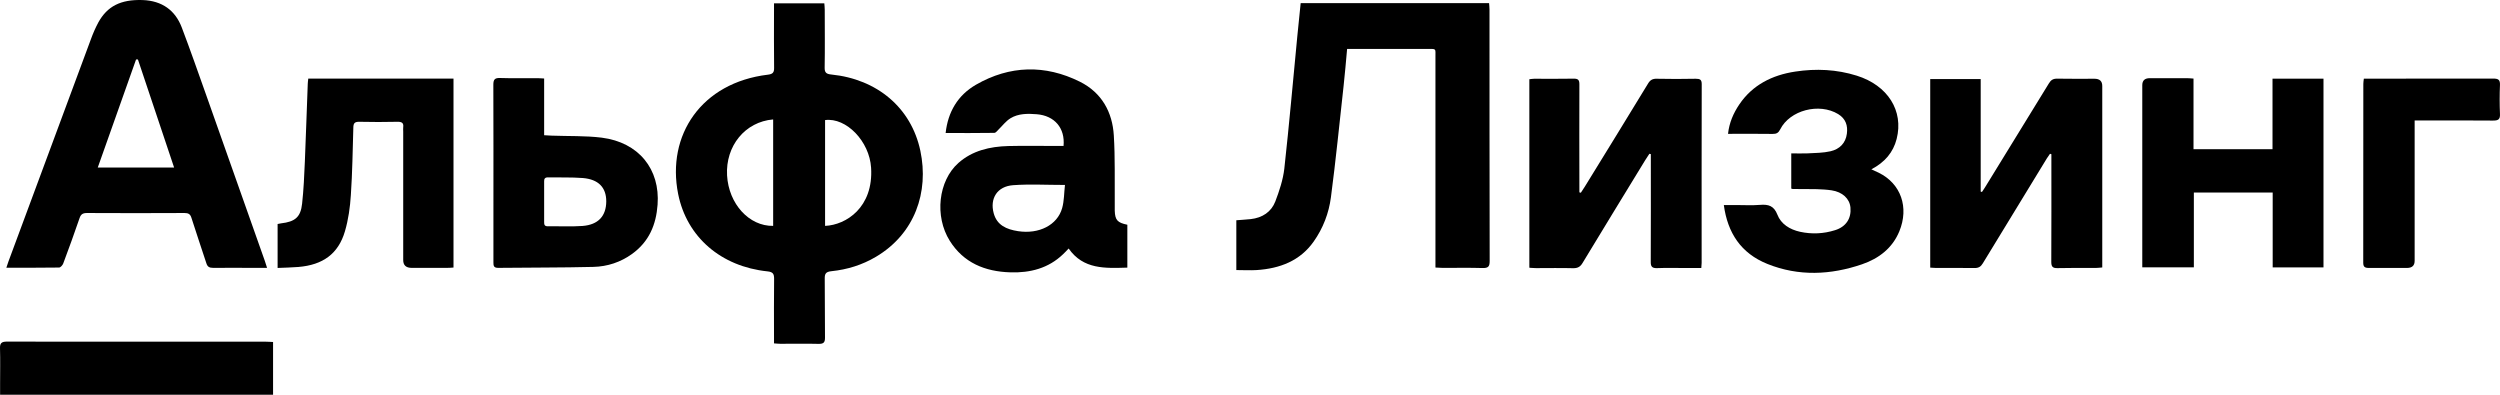
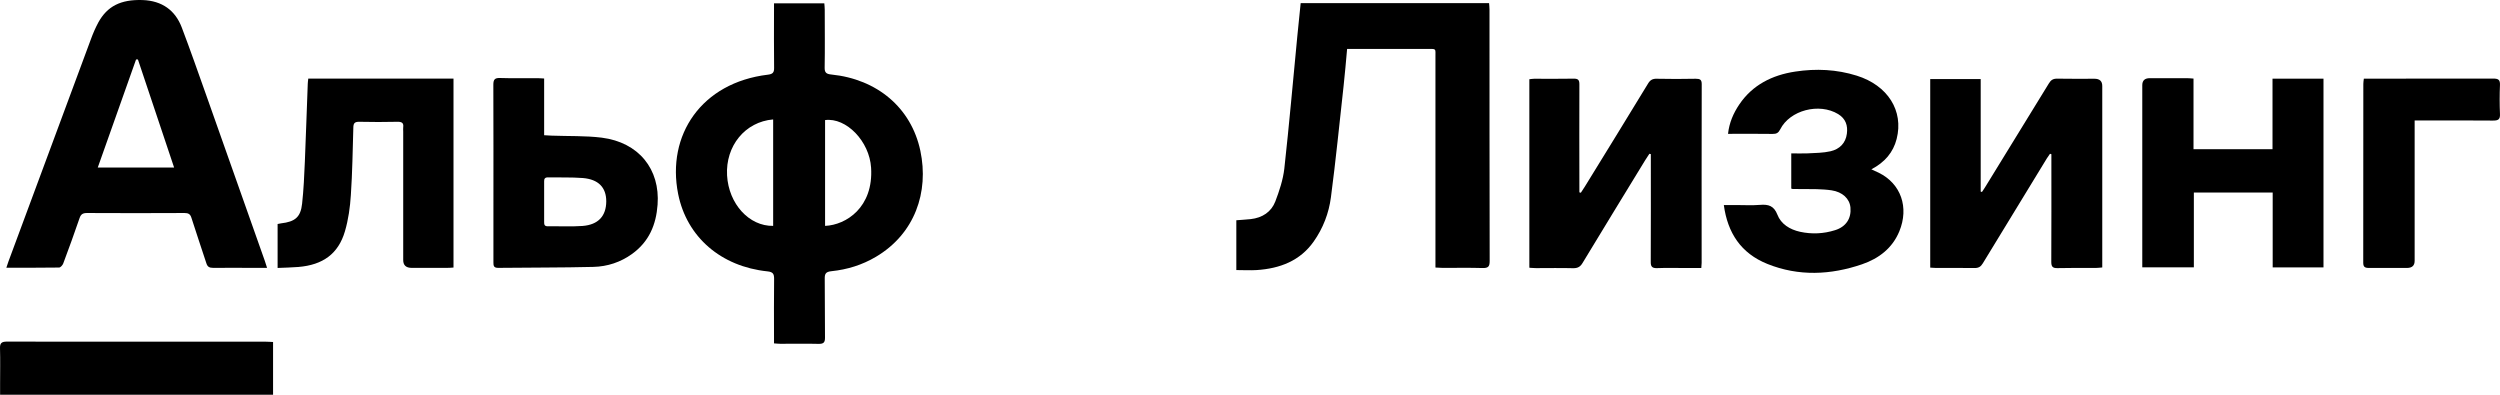
<svg xmlns="http://www.w3.org/2000/svg" width="190" height="30" viewBox="0 0 190 30" fill="none">
  <path d="M58.812 0.251H62.648C62.661 0.418 62.68 0.579 62.68 0.74C62.68 2.206 62.7 3.678 62.674 5.143C62.667 5.527 62.81 5.626 63.181 5.663C66.665 6.016 69.25 8.186 69.947 11.458C70.611 14.594 69.53 17.773 66.561 19.523C65.526 20.135 64.393 20.488 63.188 20.611C62.765 20.655 62.674 20.803 62.68 21.174C62.7 22.671 62.68 24.168 62.7 25.665C62.7 26.023 62.596 26.141 62.211 26.134C61.241 26.11 60.271 26.128 59.307 26.128C59.164 26.128 59.021 26.11 58.825 26.097C58.825 25.912 58.825 25.751 58.825 25.59C58.825 24.125 58.812 22.652 58.832 21.187C58.832 20.816 58.747 20.667 58.324 20.624C54.808 20.259 52.197 18.026 51.539 14.742C50.647 10.271 53.304 6.281 58.363 5.675C58.734 5.632 58.838 5.502 58.832 5.156C58.812 3.702 58.825 2.249 58.825 0.789C58.825 0.629 58.825 0.462 58.825 0.258L58.812 0.251ZM58.76 17.167V9.077C56.624 9.256 55.133 11.093 55.257 13.332C55.381 15.497 56.931 17.198 58.76 17.167ZM62.706 17.167C64.308 17.099 66.392 15.757 66.203 12.745C66.079 10.741 64.321 8.916 62.706 9.126V17.173V17.167Z" fill="black" />
  <path d="M98.851 0.239H113.17C113.183 0.412 113.202 0.567 113.202 0.728C113.202 7.098 113.202 13.468 113.215 19.838C113.215 20.253 113.111 20.383 112.662 20.37C111.653 20.339 110.637 20.364 109.621 20.358C109.465 20.358 109.309 20.346 109.094 20.333V19.789C109.094 14.643 109.094 9.491 109.094 4.346C109.094 3.641 109.185 3.721 108.41 3.721C106.587 3.721 104.764 3.721 102.94 3.721H102.38C102.289 4.686 102.218 5.614 102.113 6.535C101.801 9.355 101.521 12.182 101.15 14.996C100.993 16.196 100.557 17.346 99.834 18.366C98.806 19.82 97.282 20.407 95.511 20.525C95.01 20.556 94.502 20.525 93.961 20.525V16.74C94.339 16.709 94.697 16.69 95.049 16.653C95.947 16.554 96.618 16.103 96.924 15.311C97.23 14.507 97.51 13.666 97.608 12.819C97.979 9.467 98.272 6.102 98.597 2.744C98.675 1.927 98.76 1.105 98.851 0.239Z" fill="black" />
  <path d="M20.304 20.358C19.913 20.358 19.594 20.358 19.281 20.358C18.253 20.358 17.23 20.346 16.201 20.358C15.902 20.358 15.765 20.271 15.681 19.999C15.309 18.849 14.912 17.705 14.547 16.548C14.463 16.276 14.32 16.189 14.027 16.189C11.552 16.202 9.078 16.202 6.61 16.189C6.297 16.189 6.148 16.282 6.05 16.567C5.653 17.723 5.236 18.88 4.806 20.024C4.761 20.148 4.605 20.327 4.494 20.333C3.179 20.352 1.87 20.346 0.483 20.346C0.548 20.154 0.593 20.018 0.639 19.882C2.729 14.247 4.819 8.601 6.916 2.96C7.072 2.534 7.255 2.113 7.47 1.711C8.147 0.48 9.163 -0.052 10.842 0.004C12.327 0.06 13.317 0.789 13.812 2.082C14.469 3.808 15.075 5.552 15.694 7.29C17.178 11.47 18.65 15.651 20.128 19.832C20.18 19.974 20.219 20.117 20.297 20.358H20.304ZM10.484 4.519C10.439 4.519 10.393 4.519 10.341 4.519C9.371 7.246 8.407 9.974 7.43 12.732H13.232C12.307 9.968 11.396 7.246 10.484 4.525V4.519Z" fill="black" />
-   <path d="M80.828 11.106C80.964 9.733 80.144 8.786 78.783 8.681C78.099 8.625 77.396 8.625 76.803 8.984C76.445 9.201 76.178 9.566 75.872 9.862C75.781 9.949 75.683 10.091 75.579 10.098C74.355 10.116 73.124 10.11 71.868 10.11C72.044 8.508 72.786 7.24 74.179 6.436C76.738 4.964 79.428 4.896 82.065 6.207C83.745 7.042 84.546 8.539 84.65 10.295C84.754 11.99 84.708 13.697 84.721 15.398C84.721 15.602 84.721 15.812 84.721 16.016C84.747 16.727 84.923 16.925 85.678 17.08V20.339C84.005 20.389 82.332 20.488 81.218 18.886C81.055 19.053 80.932 19.195 80.788 19.325C79.688 20.383 78.301 20.748 76.79 20.698C74.844 20.642 73.222 19.962 72.18 18.298C71.015 16.437 71.308 13.746 72.838 12.386C73.899 11.446 75.228 11.136 76.628 11.099C77.858 11.069 79.089 11.093 80.32 11.093C80.476 11.093 80.632 11.093 80.814 11.093L80.828 11.106ZM80.938 14.056C79.538 14.056 78.262 13.982 76.999 14.074C75.788 14.161 75.215 15.082 75.521 16.208C75.768 17.117 76.491 17.433 77.376 17.569C78.959 17.81 80.359 17.111 80.723 15.818C80.88 15.262 80.867 14.662 80.938 14.05V14.056Z" fill="black" />
  <path d="M150.533 6.009V14.563C150.565 14.569 150.598 14.581 150.63 14.588C150.708 14.464 150.8 14.346 150.871 14.223C152.486 11.594 154.107 8.966 155.716 6.337C155.872 6.077 156.041 5.972 156.36 5.978C157.298 5.997 158.242 5.985 159.18 5.985C159.575 5.985 159.772 6.168 159.772 6.535C159.772 10.939 159.772 15.348 159.772 19.752V20.327C159.59 20.339 159.44 20.364 159.284 20.364C158.314 20.364 157.344 20.352 156.38 20.377C155.989 20.389 155.898 20.253 155.898 19.9C155.911 17.334 155.905 14.767 155.905 12.2V11.718C155.872 11.706 155.833 11.693 155.8 11.687C155.722 11.805 155.638 11.916 155.559 12.04C153.932 14.693 152.31 17.352 150.695 20.012C150.539 20.271 150.37 20.377 150.051 20.37C149.081 20.352 148.11 20.37 147.147 20.364C147.003 20.364 146.86 20.346 146.697 20.339V6.009H150.533Z" fill="black" />
  <path d="M116.23 20.333V6.022C116.354 6.009 116.478 5.985 116.601 5.985C117.598 5.985 118.6 5.997 119.597 5.978C119.955 5.972 120.033 6.096 120.033 6.405C120.02 9.003 120.033 11.594 120.033 14.192V14.618C120.072 14.631 120.105 14.637 120.144 14.649C120.248 14.495 120.352 14.34 120.45 14.179C122.051 11.576 123.66 8.972 125.249 6.356C125.411 6.084 125.594 5.972 125.926 5.985C126.909 6.009 127.892 6.003 128.875 5.985C129.201 5.985 129.331 6.053 129.331 6.393C129.318 10.92 129.325 15.454 129.325 19.981C129.325 20.086 129.312 20.197 129.299 20.37C128.915 20.37 128.543 20.37 128.172 20.37C127.436 20.37 126.694 20.346 125.958 20.377C125.542 20.395 125.45 20.247 125.457 19.882C125.47 17.315 125.463 14.748 125.463 12.182V11.712C125.424 11.706 125.392 11.693 125.353 11.687C125.242 11.854 125.131 12.015 125.027 12.188C123.438 14.786 121.85 17.383 120.274 19.987C120.105 20.271 119.909 20.389 119.558 20.383C118.62 20.358 117.676 20.377 116.738 20.377C116.582 20.377 116.426 20.358 116.256 20.352L116.23 20.333Z" fill="black" />
  <path d="M166.707 5.972V11.341H172.711V5.978H176.585V20.321H172.724V14.631H166.733V20.315H162.813C162.813 20.142 162.813 19.981 162.813 19.82C162.813 15.373 162.813 10.92 162.813 6.473C162.813 6.119 163.004 5.941 163.386 5.941C164.324 5.941 165.268 5.941 166.206 5.941C166.362 5.941 166.518 5.96 166.707 5.972Z" fill="black" />
  <path d="M34.472 20.333C34.29 20.346 34.134 20.358 33.978 20.358C33.079 20.358 32.187 20.358 31.288 20.358C30.859 20.358 30.644 20.16 30.644 19.764C30.644 16.511 30.644 13.258 30.644 10.005C30.644 9.893 30.631 9.782 30.644 9.677C30.689 9.349 30.546 9.25 30.207 9.256C29.237 9.275 28.267 9.281 27.303 9.256C26.945 9.25 26.861 9.38 26.854 9.683C26.802 11.396 26.782 13.109 26.665 14.823C26.607 15.744 26.477 16.684 26.216 17.575C25.715 19.288 24.543 20.135 22.674 20.29C22.159 20.333 21.645 20.339 21.098 20.364V17.024C21.196 17.006 21.274 16.987 21.358 16.975C22.426 16.851 22.85 16.505 22.96 15.478C23.078 14.414 23.123 13.345 23.169 12.281C23.253 10.308 23.312 8.335 23.39 6.362C23.39 6.238 23.416 6.121 23.429 5.972H34.466V20.333H34.472Z" fill="black" />
  <path d="M130.998 15.583H131.929C132.535 15.583 133.147 15.62 133.753 15.571C134.41 15.515 134.82 15.645 135.081 16.313C135.354 17.024 136.019 17.445 136.813 17.618C137.705 17.81 138.597 17.767 139.463 17.494C140.297 17.235 140.707 16.604 140.635 15.781C140.577 15.101 140.03 14.588 139.196 14.464C138.825 14.408 138.447 14.39 138.076 14.377C137.471 14.365 136.859 14.371 136.253 14.365C136.227 14.365 136.201 14.353 136.136 14.334V11.656C136.539 11.656 136.956 11.675 137.366 11.656C137.952 11.625 138.558 11.625 139.124 11.495C139.815 11.334 140.271 10.871 140.362 10.165C140.446 9.547 140.277 9.021 139.698 8.669C138.258 7.797 136.032 8.372 135.296 9.832C135.159 10.098 135.016 10.184 134.716 10.178C133.603 10.159 132.496 10.172 131.33 10.172C131.421 9.331 131.734 8.607 132.19 7.933C133.186 6.461 134.677 5.706 136.442 5.44C138.018 5.199 139.587 5.273 141.111 5.75C143.468 6.486 144.692 8.415 144.145 10.561C143.884 11.576 143.253 12.33 142.224 12.868C142.445 12.967 142.615 13.048 142.784 13.128C144.47 13.957 145.102 15.757 144.347 17.587C143.826 18.843 142.816 19.64 141.514 20.086C139.124 20.902 136.702 21.014 134.326 20.061C132.307 19.251 131.298 17.698 131.011 15.583H130.998Z" fill="black" />
  <path d="M41.355 5.972V10.277C41.57 10.289 41.746 10.302 41.928 10.308C43.198 10.357 44.481 10.308 45.731 10.462C48.55 10.821 50.178 12.862 49.976 15.559C49.866 17.068 49.338 18.36 48.036 19.3C47.17 19.925 46.167 20.259 45.099 20.284C42.69 20.346 40.274 20.327 37.858 20.358C37.513 20.358 37.5 20.185 37.5 19.937C37.5 18.663 37.5 17.383 37.5 16.109C37.5 12.887 37.507 9.658 37.494 6.436C37.494 6.04 37.605 5.91 38.028 5.929C38.965 5.96 39.91 5.935 40.847 5.941C41.004 5.941 41.16 5.96 41.349 5.966L41.355 5.972ZM41.355 15.354C41.355 15.862 41.355 16.369 41.355 16.876C41.355 17.061 41.375 17.198 41.629 17.198C42.508 17.185 43.4 17.235 44.272 17.173C45.47 17.08 46.069 16.418 46.076 15.305C46.076 14.254 45.49 13.629 44.292 13.53C43.413 13.462 42.527 13.499 41.648 13.48C41.414 13.48 41.349 13.586 41.355 13.784C41.362 14.303 41.355 14.829 41.355 15.348V15.354Z" fill="black" />
  <path d="M20.753 25.992V30H0.007C0.007 29.728 0.007 29.456 0.007 29.19C0.007 28.281 0.027 27.378 0.001 26.475C-0.012 26.079 0.112 25.961 0.535 25.961C4.383 25.974 8.231 25.968 12.08 25.968C14.782 25.968 17.491 25.968 20.193 25.968C20.375 25.968 20.564 25.986 20.759 25.992H20.753Z" fill="black" />
  <path d="M179.652 5.978H180.108C183.233 5.978 186.359 5.978 189.478 5.972C189.862 5.972 190.011 6.053 189.998 6.448C189.966 7.191 189.966 7.933 189.998 8.669C190.018 9.083 189.855 9.17 189.451 9.164C187.674 9.145 185.896 9.157 184.112 9.157C183.943 9.157 183.767 9.157 183.513 9.157V9.695C183.513 13.072 183.513 16.449 183.513 19.826C183.513 20.181 183.322 20.36 182.94 20.364C181.97 20.364 181 20.358 180.036 20.364C179.723 20.364 179.606 20.278 179.606 19.968C179.613 15.441 179.606 10.908 179.613 6.38C179.613 6.263 179.632 6.139 179.652 5.978Z" fill="black" />
</svg>